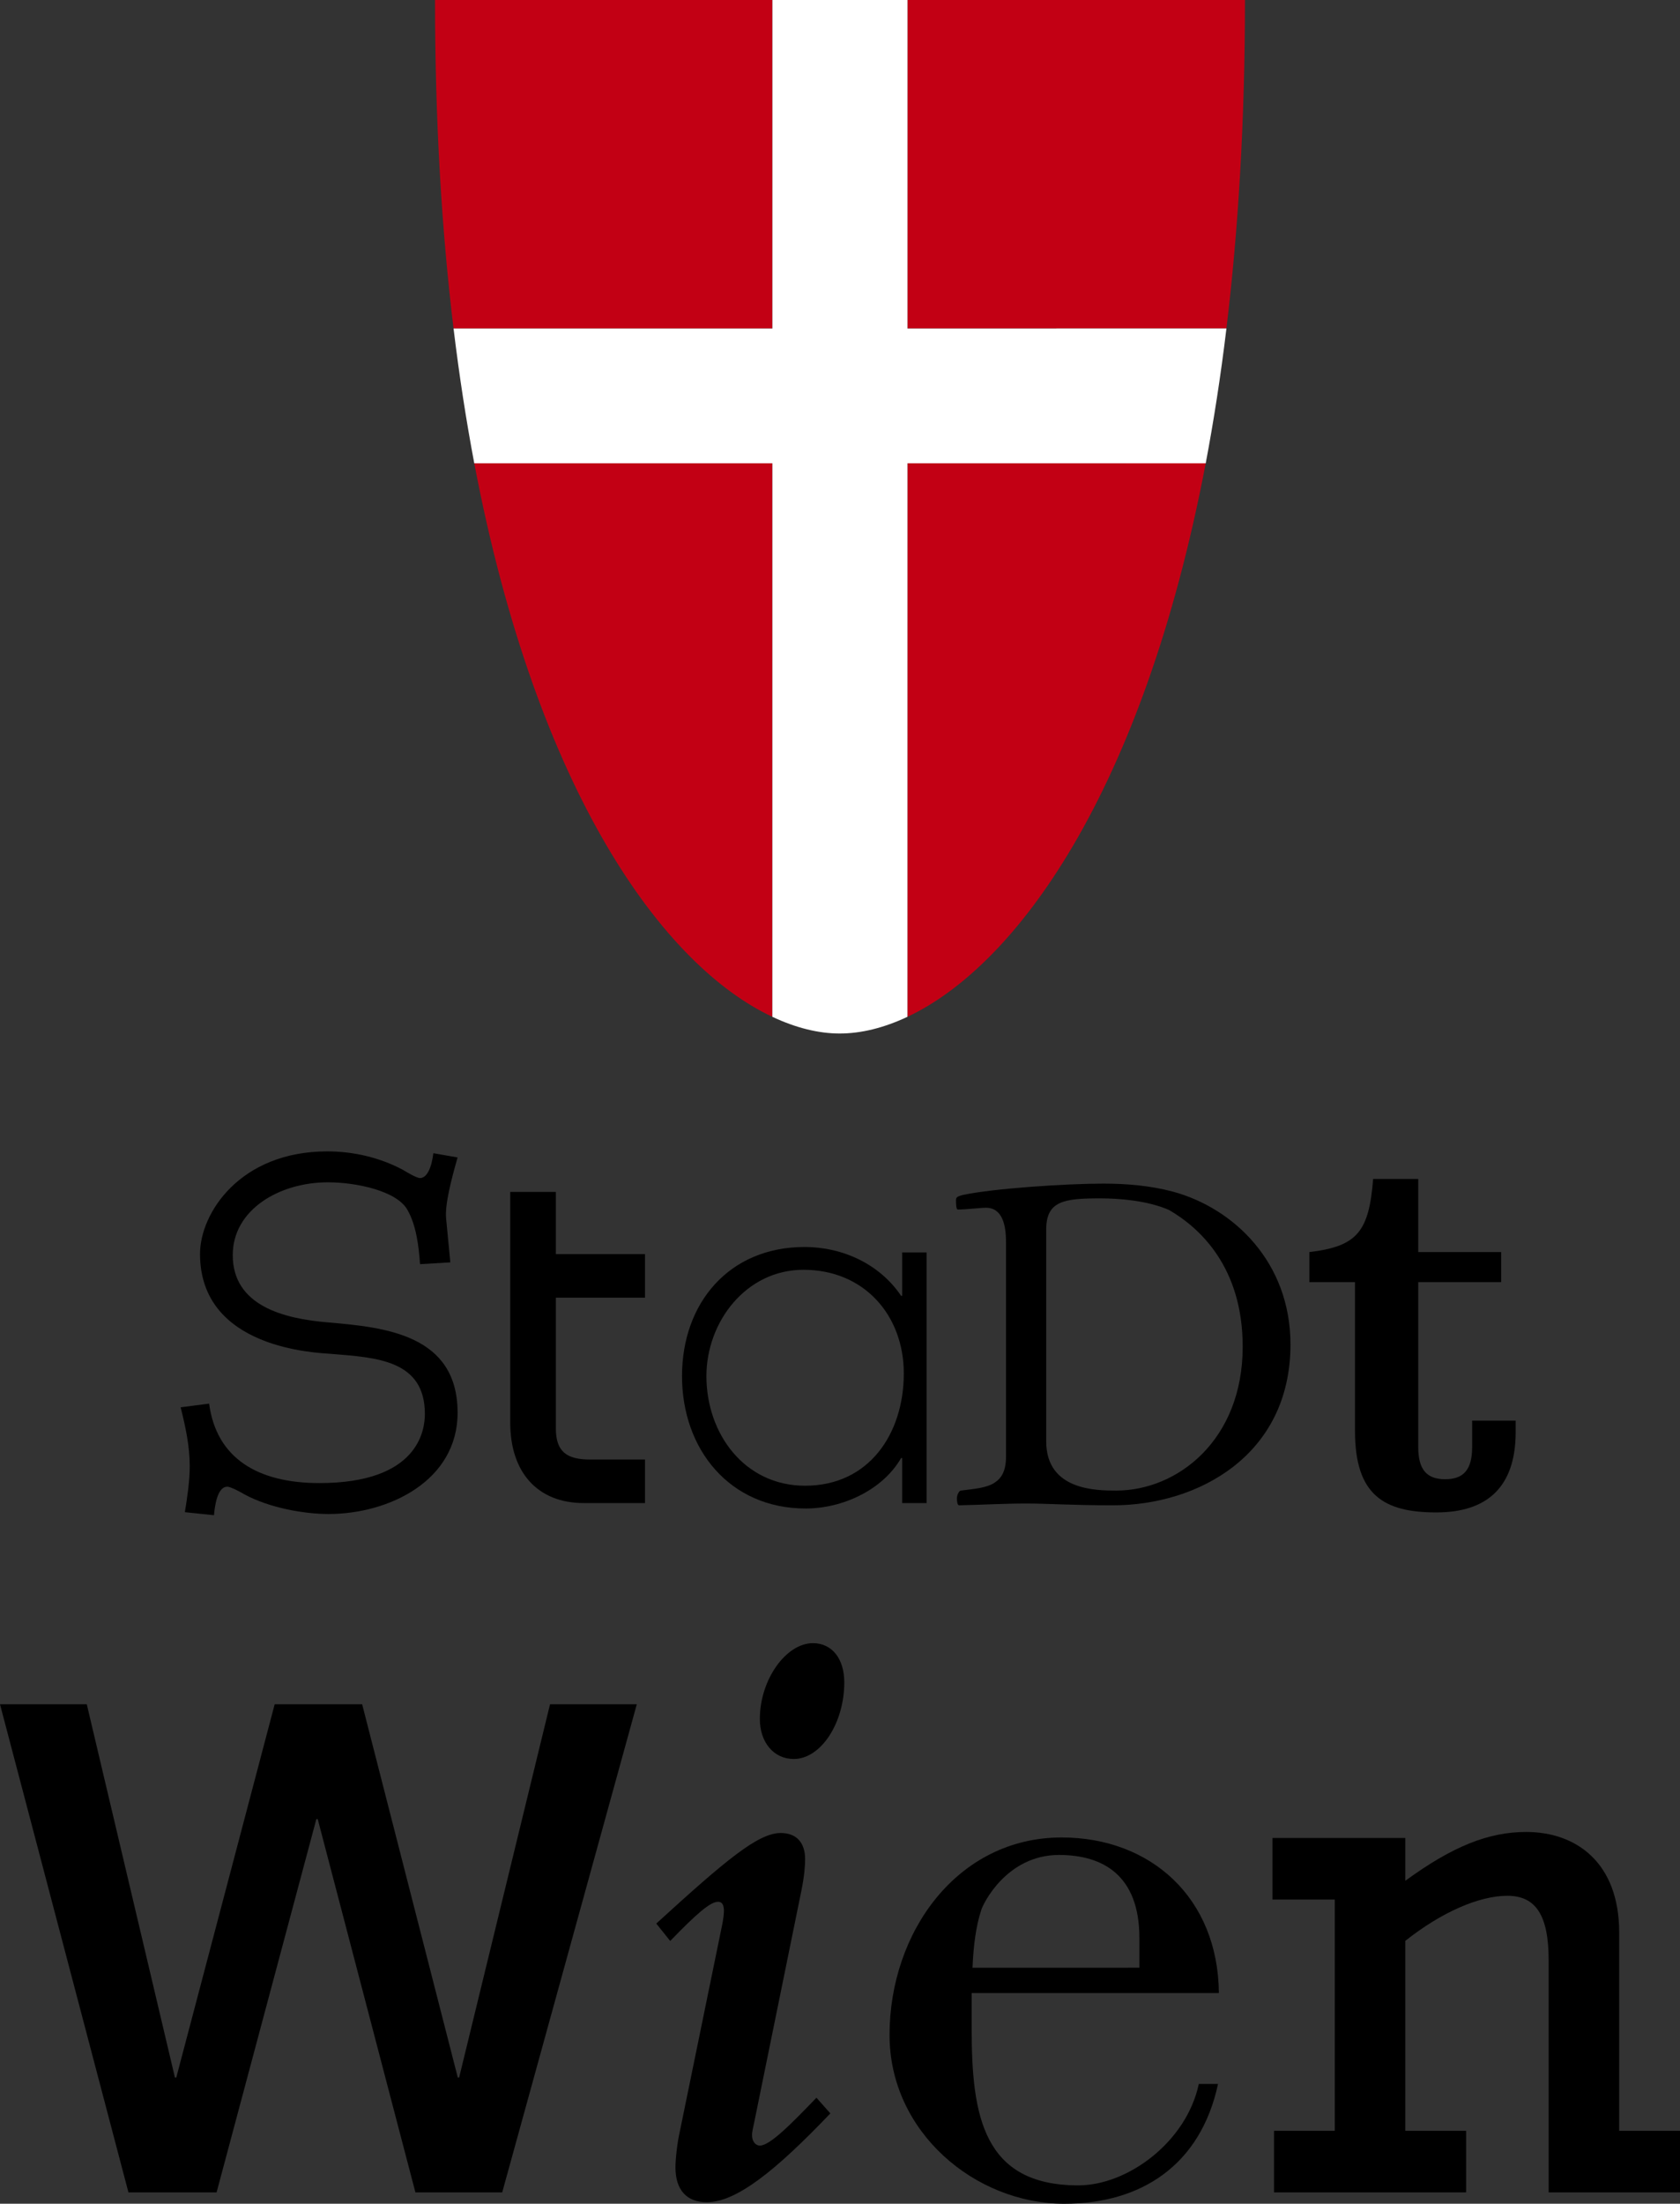
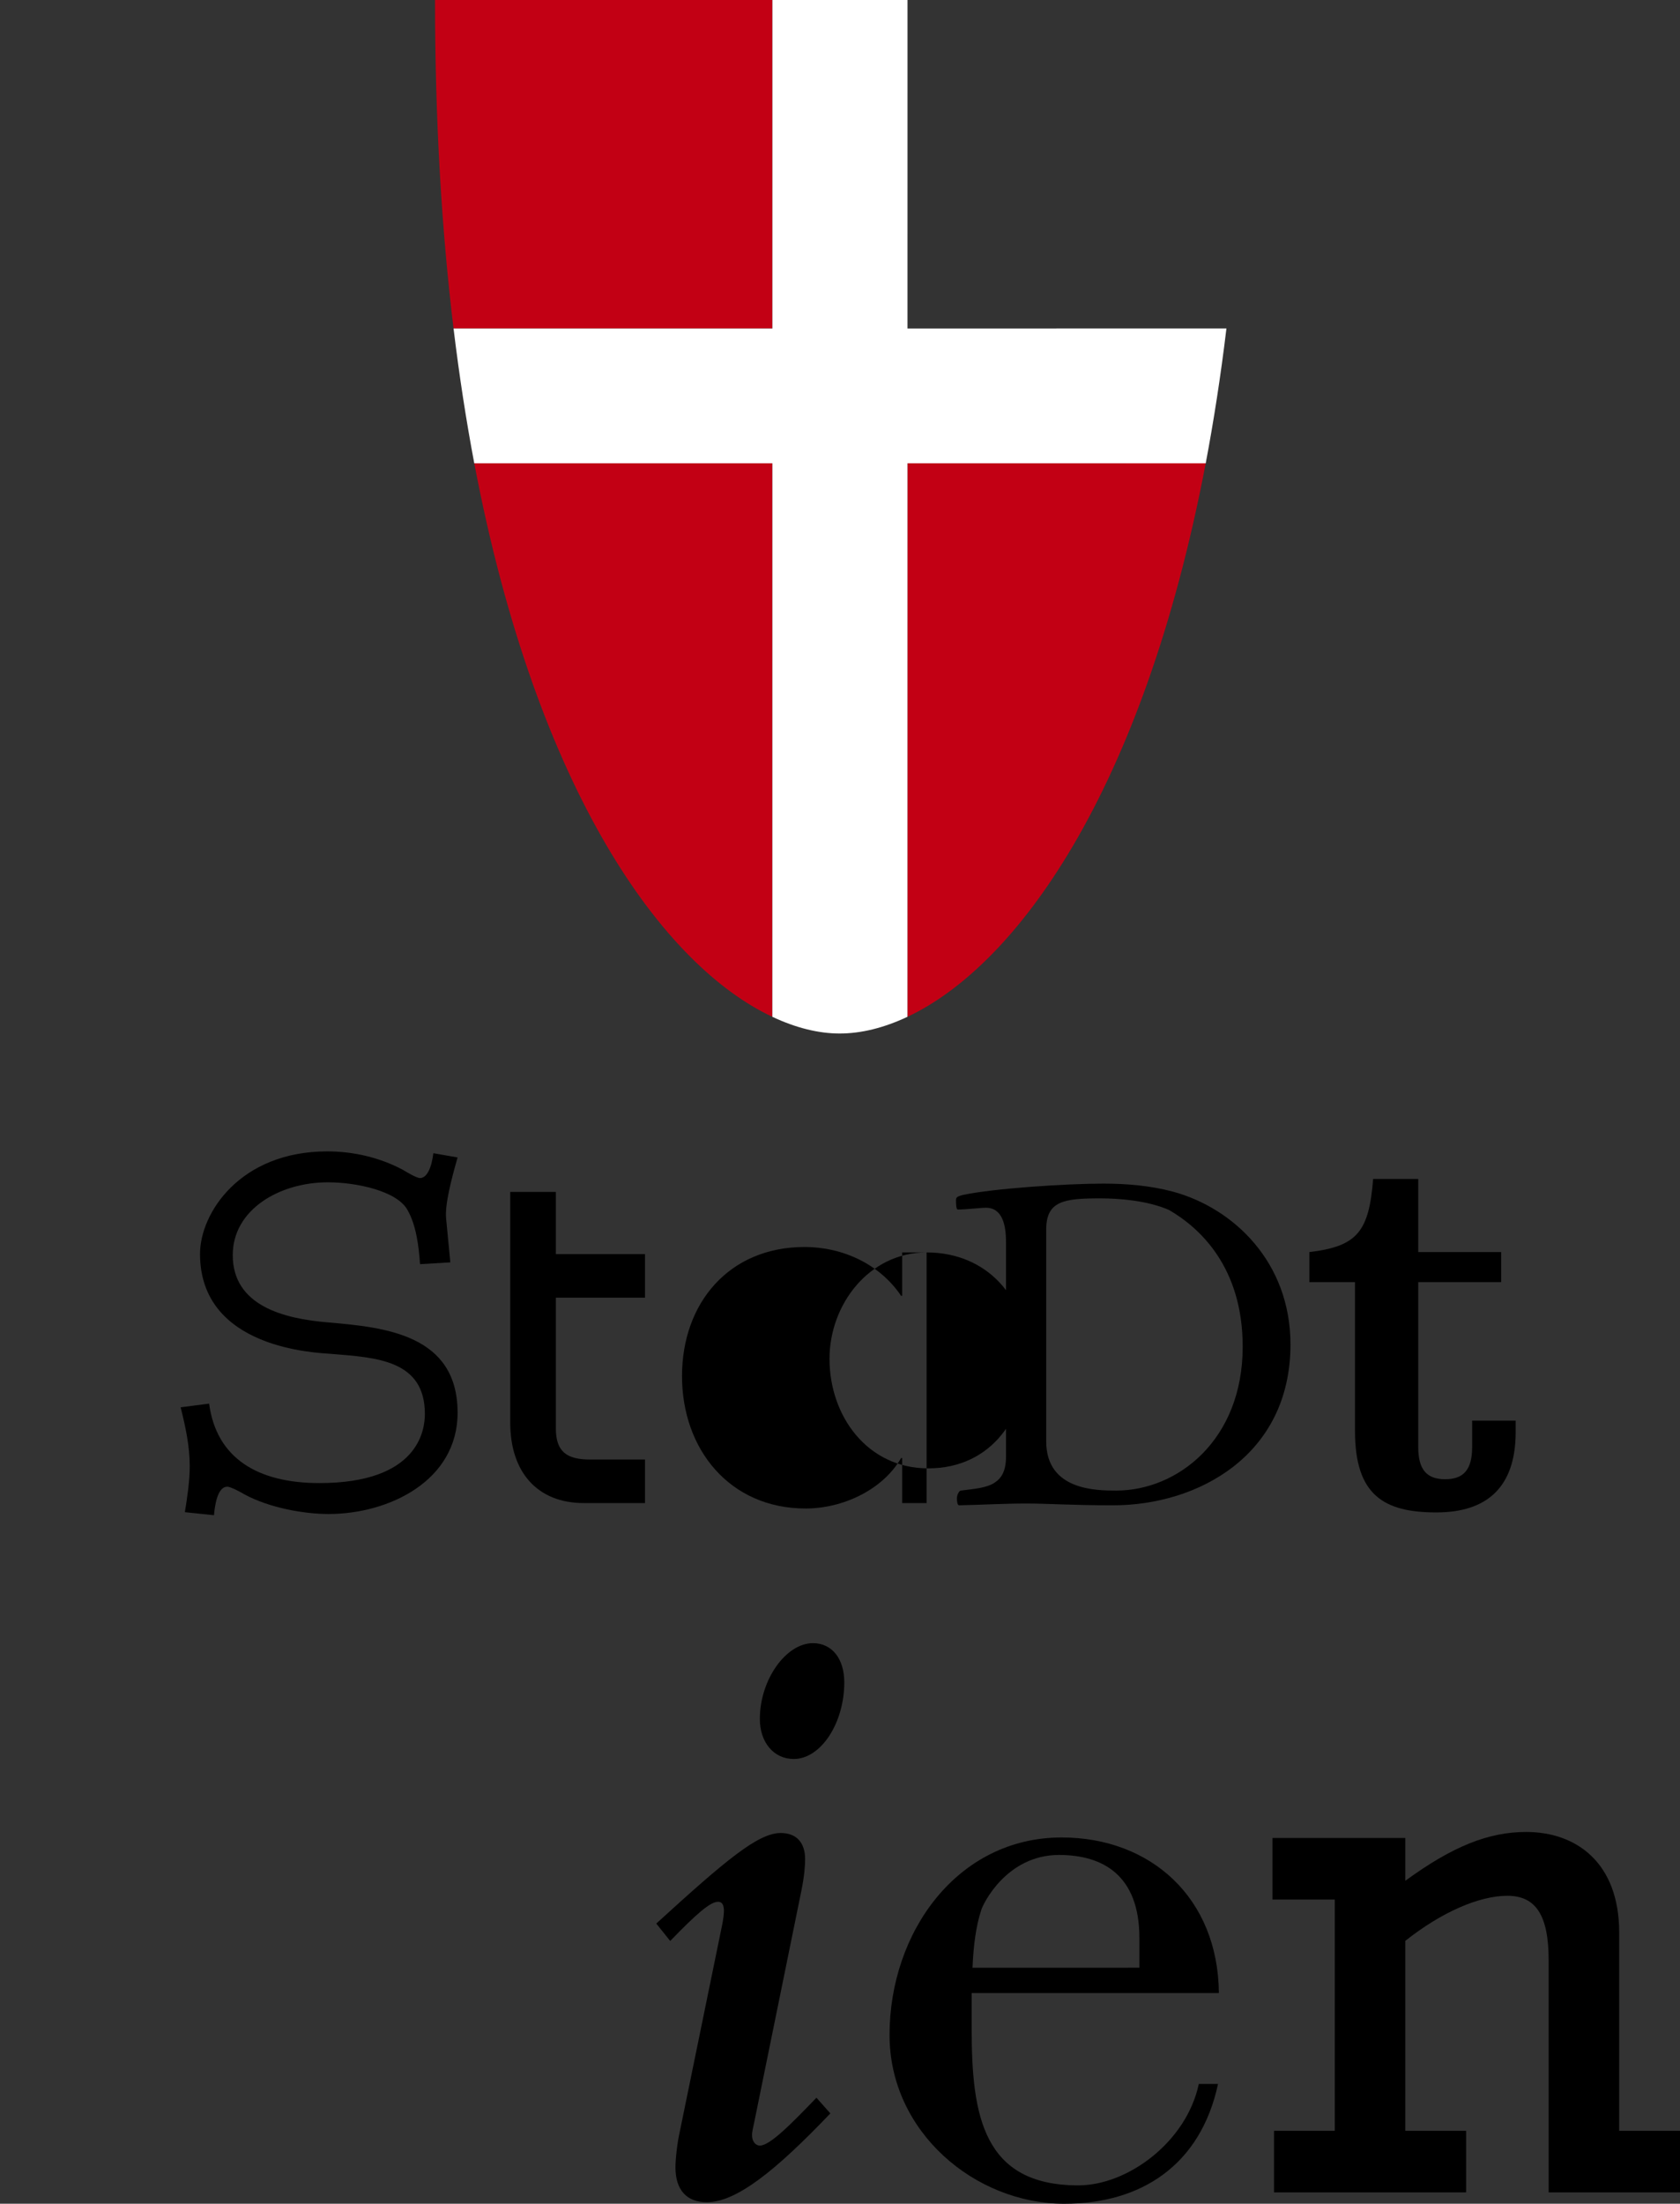
<svg xmlns="http://www.w3.org/2000/svg" xmlns:ns1="http://sodipodi.sourceforge.net/DTD/sodipodi-0.dtd" xmlns:ns2="http://www.inkscape.org/namespaces/inkscape" version="1.1" id="Ebene_1" x="0px" y="0px" width="284.279" height="372.702" viewBox="0 0 284.279 372.702" enable-background="new 0 0 595.276 595.276" xml:space="preserve" ns1:docname="logo-stadt_wien-hoch.svg" ns2:version="0.92.1 r15371">
  <rect x="0" y="0" width="284.279" height="372.702" fill="#333333" stroke="none" />
  <defs id="defs37" />
  <ns1:namedview pagecolor="#ffffff" bordercolor="#666666" borderopacity="1" objecttolerance="10" gridtolerance="10" guidetolerance="10" ns2:pageopacity="0" ns2:pageshadow="2" ns2:window-width="1680" ns2:window-height="1003" id="namedview35" showgrid="false" ns2:zoom="0.39645475" ns2:cx="142.14" ns2:cy="187.312" ns2:window-x="-4" ns2:window-y="-4" ns2:window-maximized="1" ns2:current-layer="Ebene_1" />
  <g id="g12" transform="translate(-155.498,-112.248)">
    <path d="m 325.729,358.595 c 0,2.418 -0.756,3.626 -1.889,4.381 -1.359,0.908 -3.325,1.061 -5.742,1.361 -0.302,0 -0.68,0.757 -0.68,1.284 0,0.528 0.074,1.208 0.378,1.208 3.777,-0.074 7.556,-0.302 11.334,-0.302 3.778,0 7.555,0.302 14.734,0.302 14.358,0 30,-8.464 30,-27.201 0,-13.904 -9.598,-23.046 -19.875,-25.843 -3.702,-0.982 -7.632,-1.36 -11.787,-1.36 -6.498,0 -18.59,0.831 -23.651,1.891 -1.285,0.3 -1.285,0.527 -1.285,0.981 0,0.377 0,1.511 0.302,1.511 1.438,0 3.854,-0.302 4.762,-0.302 2.795,0 3.399,2.947 3.399,5.818 z m 6.802,-38.387 c 0,-4.836 2.946,-5.289 9.143,-5.289 3.25,0 8.01,0.378 11.637,1.963 5.213,3.022 12.468,9.673 12.468,23.123 0,15.793 -11.031,24.332 -21.384,24.332 -3.325,0 -11.863,0 -11.863,-8.313 v -35.816 z" id="path2" ns2:connector-curvature="0" />
-     <path d="m 312.287,324.061 h -4.129 v 7.341 h -0.183 c -3.579,-5.322 -9.82,-8.259 -16.333,-8.259 -12.755,0 -20.738,9.452 -20.738,21.84 0,12.386 8.075,22.388 20.921,22.388 6.239,0 13.029,-3.12 16.15,-8.534 h 0.183 v 7.616 h 4.129 z m -20.829,2.937 c 10.276,0 16.975,7.707 16.975,17.525 0,10.185 -5.873,18.995 -16.7,18.995 -10.277,0 -16.7,-8.811 -16.7,-18.535 10e-4,-9.177 6.699,-17.985 16.425,-17.985" id="path4" ns2:connector-curvature="0" />
+     <path d="m 312.287,324.061 h -4.129 v 7.341 h -0.183 c -3.579,-5.322 -9.82,-8.259 -16.333,-8.259 -12.755,0 -20.738,9.452 -20.738,21.84 0,12.386 8.075,22.388 20.921,22.388 6.239,0 13.029,-3.12 16.15,-8.534 h 0.183 v 7.616 h 4.129 z c 10.276,0 16.975,7.707 16.975,17.525 0,10.185 -5.873,18.995 -16.7,18.995 -10.277,0 -16.7,-8.811 -16.7,-18.535 10e-4,-9.177 6.699,-17.985 16.425,-17.985" id="path4" ns2:connector-curvature="0" />
    <path d="m 264.642,331.72 h -15.085 v 22.104 c 0,3.946 1.84,5.263 5.788,5.263 h 9.297 v 7.366 h -10.35 c -7.894,0 -12.455,-5.262 -12.455,-13.595 v -39.03 h 7.72 v 10.525 h 15.085 z" id="path6" ns2:connector-curvature="0" />
    <path d="m 190.883,349.634 c 1.231,9.229 8.204,13.436 18.664,13.436 16.818,0 17.845,-9.024 17.845,-11.691 0,-9.128 -8.206,-9.538 -15.794,-10.153 -2.563,-0.206 -22.254,-0.82 -22.254,-16.921 0,-6.87 6.768,-17.331 21.536,-17.331 4.41,0 8.819,1.025 12.716,3.077 0.513,0.307 2.36,1.434 2.975,1.434 1.127,0 1.948,-1.638 2.255,-4.203 l 4.103,0.718 c -1.025,3.59 -2.154,7.896 -1.948,10.257 l 0.717,7.485 -5.127,0.307 c -0.206,-2.974 -0.615,-6.562 -2.154,-9.229 -1.846,-3.179 -8.614,-4.615 -13.434,-4.615 -8.204,0 -16.101,4.615 -16.101,12.306 0,8.615 8.718,10.768 16.101,11.384 9.64,0.821 21.946,2.051 21.946,15.28 0,11.484 -11.588,17.127 -21.843,17.127 -4.102,0 -9.948,-1.026 -14.154,-3.282 -0.511,-0.308 -2.357,-1.335 -2.972,-1.335 -1.129,0 -1.949,1.438 -2.257,4.821 l -4.922,-0.514 c 0.41,-2.563 0.82,-5.23 0.82,-7.794 0,-3.384 -0.717,-6.665 -1.538,-9.945 z" id="path8" ns2:connector-curvature="0" />
    <path d="m 377.064,324.002 c 8.154,-0.965 10.086,-3.508 10.787,-12.368 h 7.632 v 12.368 h 14.031 v 5.087 h -14.031 v 27.892 c 0,3.771 1.401,5.438 4.56,5.438 3.156,0 4.562,-1.666 4.562,-5.438 v -4.475 h 7.365 v 1.93 c 0,9.386 -4.91,13.597 -13.42,13.597 -8.856,0 -13.769,-2.896 -13.769,-13.771 V 329.09 h -7.718 v -5.088 z" id="path10" ns2:connector-curvature="0" />
  </g>
-   <polygon points="185.099,463.604 185.327,463.604 201.978,400.478 216.779,400.478 232.962,463.604 233.19,463.604 248.57,400.478 263.253,400.478 240.479,483.028 225.791,483.028 209.262,419.902 209.029,419.902 192.149,483.028 177.232,483.028 155.498,400.478 170.182,400.478 " id="polygon14" transform="translate(-155.498,-112.248)" />
  <g id="g32" transform="translate(-155.498,-112.248)">
    <path d="m 298.361,396.773 c 0,6.923 -3.977,12.96 -8.546,12.96 -3.385,0 -5.74,-2.8 -5.74,-6.776 0,-6.625 4.419,-12.812 8.983,-12.812 3.244,-10e-4 5.303,2.651 5.303,6.628 m -2.355,72.898 c -9.279,9.719 -15.908,15.022 -20.914,15.022 -3.385,0 -5.298,-2.064 -5.298,-5.894 0,-1.323 0.291,-4.12 0.733,-6.036 l 7.216,-35.198 c 0.292,-1.618 0.593,-3.683 -0.733,-3.683 -1.331,0 -3.686,2.064 -8.104,6.629 l -2.356,-2.946 c 11.786,-10.75 17.229,-15.314 21.06,-15.314 2.651,0 4.123,1.62 4.123,4.419 0,1.175 -0.146,2.945 -0.592,5.152 l -7.95,39.025 c -0.296,1.473 -0.441,1.916 -0.441,2.506 0,1.03 0.587,1.766 1.325,1.766 1.768,0 5.599,-3.978 9.576,-8.098 z" id="path16" ns2:connector-curvature="0" />
    <path d="m 393.298,430.33 c 8.002,-5.842 14.096,-8.255 20.442,-8.255 8.514,0 15.747,5.205 15.747,17.015 v 33.525 h 10.29 v 10.413 H 417.552 V 443.79 c 0,-7.619 -2.161,-10.92 -6.988,-10.92 -4.821,0 -11.173,2.794 -17.267,7.618 v 32.127 h 10.285 v 10.413 h -32.506 v -10.413 h 10.284 v -39.112 h -10.542 v -10.411 h 22.479 v 7.238 z" id="path18" ns2:connector-curvature="0" />
    <path d="m 358.35,464.697 c -2.067,9.758 -11.974,17.147 -20.398,17.147 -16.117,0 -18.035,-11.826 -18.035,-26.462 v -6.062 h 41.833 c -0.146,-16.114 -11.528,-26.314 -26.61,-26.314 -17.593,0 -29.12,15.966 -29.12,33.411 0,16.41 14.485,28.533 29.562,28.533 13.014,0 23.065,-6.505 26.022,-20.254 h -3.254 z m -38.288,-19.664 c 0.146,-3.693 0.592,-7.094 1.476,-9.755 0.296,-1.034 4.288,-9.314 13.159,-9.314 7.391,0 13.602,3.402 13.602,14.044 v 5.025 z" id="path20" ns2:connector-curvature="0" />
-     <path d="m 363.025,167.803 c 2.002,-16.527 3.137,-35.071 3.139,-55.555 l -57.104,10e-4 -0.005,55.555 z" id="path22" ns2:connector-curvature="0" style="fill:#c20014" />
    <path d="m 235.75,190.601 c 10.654,55.932 32.109,85.027 50.442,93.615 l 0.005,-93.616 z" id="path24" ns2:connector-curvature="0" style="fill:#c20014" />
    <path d="m 286.202,112.25 -57.09,0.001 c -0.001,20.484 1.126,39.028 3.132,55.554 l 53.955,-0.001 z" id="path26" ns2:connector-curvature="0" style="fill:#c20014" />
    <path d="m 309.05,284.215 c 18.28,-8.588 39.796,-37.683 50.472,-93.616 l -50.466,0.001 z" id="path28" ns2:connector-curvature="0" style="fill:#c20014" />
    <path d="m 309.057,167.804 0.003,-55.555 -22.858,0.001 -0.003,55.554 -53.955,0.001 c 0.972,8.043 2.15,15.626 3.506,22.796 l 50.448,-0.001 -0.006,93.616 c 3.997,1.879 7.838,2.823 11.379,2.823 3.635,0 7.478,-0.945 11.479,-2.824 l 0.006,-93.615 50.466,-0.001 c 1.356,-7.17 2.536,-14.753 3.504,-22.796 z" id="path30" ns2:connector-curvature="0" style="fill:#ffffff" />
  </g>
</svg>